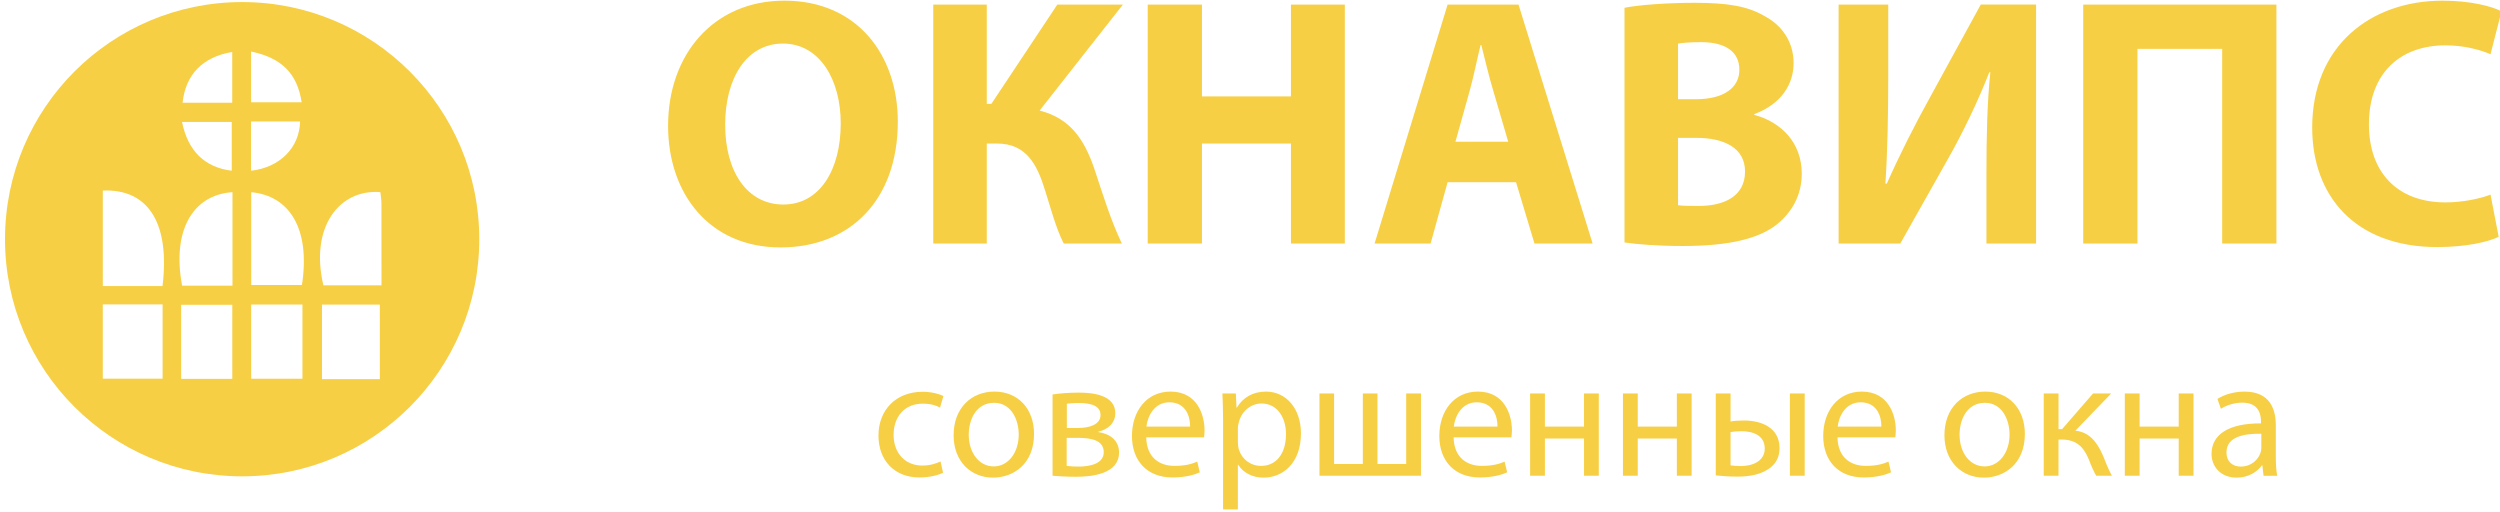
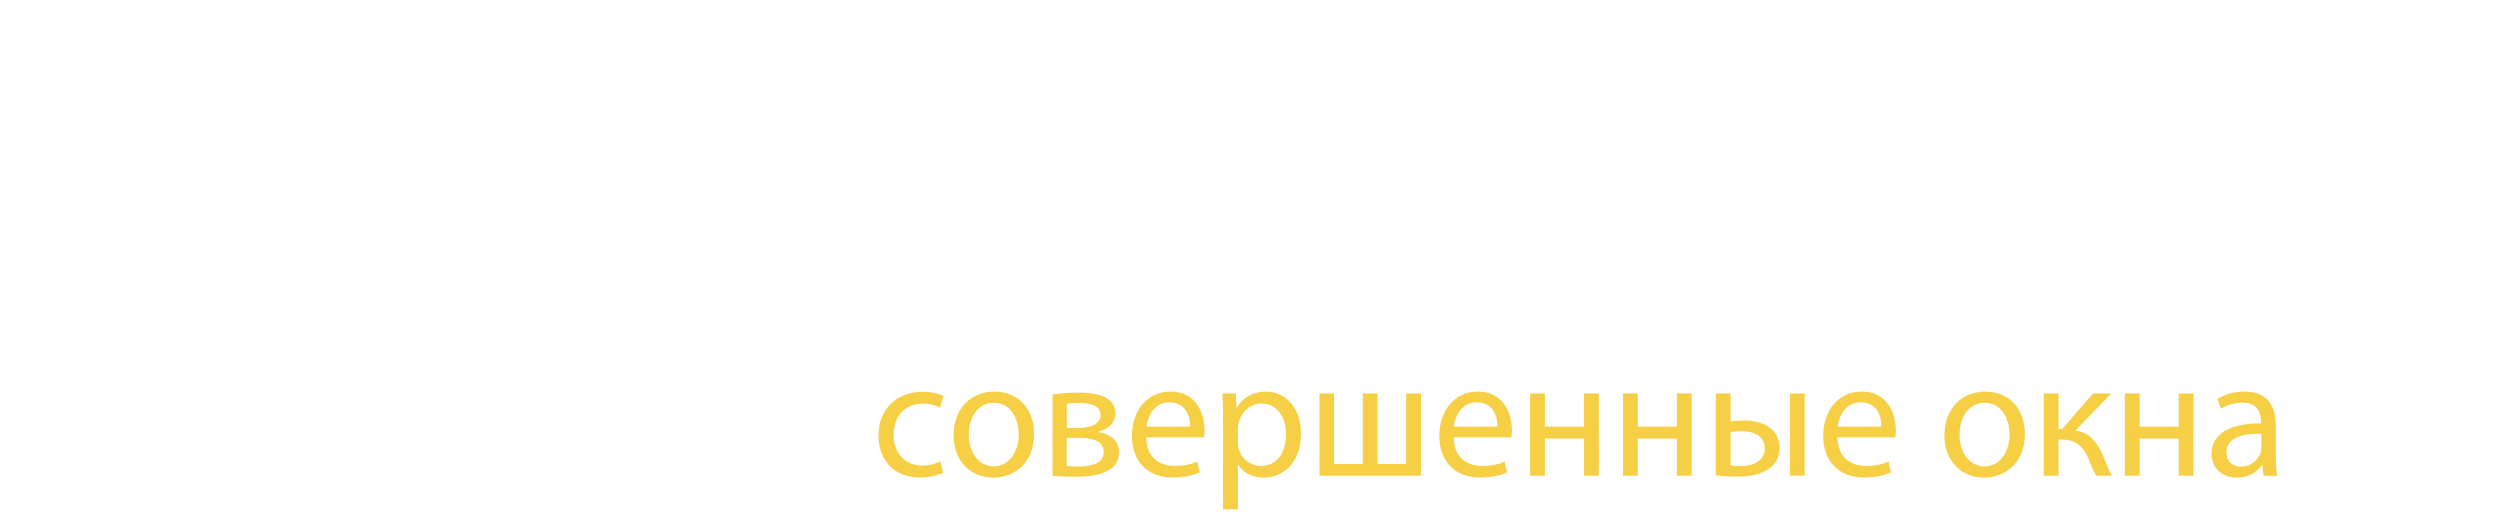
<svg xmlns="http://www.w3.org/2000/svg" width="766" height="157" viewBox="5.723 49.57 766 157">
-   <path fill="#f6cf45" d="M79.915 50.203c-40.128 0-72.658 32.53-72.658 72.658 0 40.13 32.53 72.658 72.658 72.658 40.127 0 72.657-32.53 72.657-72.657 0-40.128-32.53-72.657-72.657-72.657zm-3.04 15.294v15.56h-15.21c.906-8.665 6.203-14.07 15.21-15.56zm-.142 21.443v14.943c-8.278-1.02-13.42-6.03-15.235-14.943h15.235zm-21.19 78.644H37.218v-22.746h18.327v22.746zm-.022-28.368H37.224v-29.258c13.912-.597 20.626 9.966 18.298 29.258zm21.38 28.44H61.228V142.97H76.9v22.686zm.05-28.557H61.526c-3.162-16.71 3.16-27.842 15.426-28.65v28.65zM82.66 65.36c9.375 1.944 14.15 6.758 15.49 15.54h-15.49v-15.54zm-.017 21.426h15.027c-.172 7.98-6.152 14.09-15.026 15.098V86.788zm15.747 78.83H82.68v-22.74h15.707v22.74zm-.148-28.73H82.696V108.46c11.504 1.043 18.228 10.922 15.542 28.428zm23.864 28.854h-17.727V142.9h17.727v22.842zm.506-28.74h-17.797c-4.247-17.873 4.954-29.594 17.455-28.557.11 1.13.323 2.303.327 3.478.03 8.147.015 16.293.015 25.08z" />
  <g fill="#f6cf45">
-     <path d="M280.814 86.816c0 24.006-14.556 38.563-35.955 38.563-21.725 0-34.434-16.4-34.434-37.26 0-21.942 14.012-38.345 35.628-38.345 22.485 0 34.76 16.837 34.76 37.04zm-52.9.98c0 14.336 6.736 24.44 17.814 24.44 11.188 0 17.597-10.647 17.597-24.875 0-13.145-6.3-24.44-17.706-24.44-11.187 0-17.706 10.645-17.706 24.875zM308.073 50.97v30.415h1.413L329.69 50.97h20.094l-25.526 32.48c9.45 2.39 13.686 8.907 16.727 17.706 2.607 7.822 4.997 15.75 8.473 23.028h-17.814c-2.498-4.997-3.91-10.646-5.648-16.077-2.5-8.254-5.865-14.556-14.773-14.556h-3.15v30.632H291.67v-73.21h16.403zM374.003 50.97v28.134h27.265V50.97h16.51v73.212h-16.51v-30.63h-27.265v30.63h-16.62v-73.21h16.62zM449.273 105.39l-5.214 18.793h-17.164l22.377-73.212h21.725l22.703 73.213h-17.814l-5.648-18.792h-20.965zm18.575-12.383l-4.563-15.53c-1.304-4.347-2.607-9.776-3.694-14.123h-.216c-1.085 4.345-2.172 9.886-3.367 14.122l-4.346 15.53h16.188zM503.47 51.95c4.346-.87 13.143-1.52 21.398-1.52 10.104 0 16.295.977 21.616 4.126 5.104 2.715 8.8 7.712 8.8 14.34 0 6.516-3.804 12.598-12.06 15.64v.217c8.363 2.28 14.558 8.58 14.558 18.032 0 6.625-3.04 11.84-7.604 15.532-5.322 4.237-14.23 6.626-28.786 6.626-8.146 0-14.23-.544-17.923-1.086V51.95zm16.403 28.024h5.43c8.69 0 13.362-3.585 13.362-9.018 0-5.54-4.237-8.473-11.73-8.473-3.586 0-5.65.218-7.062.435v17.056zm0 32.478c1.63.217 3.584.217 6.408.217 7.494 0 14.122-2.824 14.122-10.54 0-7.385-6.625-10.317-14.883-10.317h-5.647v20.64zM584.28 50.97v21.725c0 11.73-.216 23.354-.87 33.13h.435c3.805-8.58 8.69-18.25 13.036-26.07l15.75-28.786h16.946v73.21H614.37v-21.614c0-11.297.216-21.29 1.194-30.85h-.326c-3.366 8.688-8.037 18.357-12.383 26.07l-14.88 26.395h-18.902V50.97h15.208zM703.216 50.97v73.212h-16.62V64.55h-25.96v59.633h-16.62V50.97h59.2zM771.317 122.12c-3.04 1.52-9.887 3.15-18.793 3.15-25.31 0-38.346-15.75-38.346-36.607 0-24.983 17.815-38.887 39.975-38.887 8.582 0 15.1 1.74 18.032 3.26l-3.367 13.144c-3.37-1.412-8.04-2.717-13.903-2.717-13.146 0-23.356 7.93-23.356 24.225 0 14.662 8.69 23.896 23.465 23.896 4.995 0 10.536-1.085 13.795-2.388l2.497 12.923z" />
-   </g>
+     </g>
  <g fill="#f6cf45">
-     <path d="M294.683 194.405c-1.2.624-3.855 1.458-7.24 1.458-7.607 0-12.557-5.16-12.557-12.868 0-7.76 5.314-13.388 13.544-13.388 2.71 0 5.106.677 6.356 1.302l-1.042 3.542c-1.094-.625-2.813-1.198-5.314-1.198-5.783 0-8.91 4.27-8.91 9.534 0 5.833 3.753 9.43 8.754 9.43 2.604 0 4.324-.677 5.626-1.25l.783 3.437zM322.552 182.525c0 9.325-6.46 13.39-12.556 13.39-6.824 0-12.086-5.002-12.086-12.973 0-8.44 5.522-13.39 12.503-13.39 7.242 0 12.14 5.263 12.14 12.973zm-20.006.262c0 5.523 3.178 9.69 7.658 9.69 4.376 0 7.658-4.118 7.658-9.795 0-4.273-2.135-9.69-7.554-9.69-5.417 0-7.762 5.002-7.762 9.795zM328.23 170.44c1.77-.314 5.052-.574 8.022-.574 4.22 0 11.2.677 11.2 6.305 0 3.126-2.396 5.055-5.26 5.68v.104c3.698.52 6.407 2.605 6.407 6.253 0 6.616-8.337 7.448-13.286 7.448-2.813 0-5.73-.206-7.085-.312V170.44zm4.32 21.88c1.304.156 2.242.208 3.7.208 3.074 0 7.66-.73 7.66-4.376s-3.648-4.427-8.024-4.427h-3.334v8.594zm.054-11.618h3.438c3.386 0 6.876-.988 6.876-3.958 0-2.5-2.188-3.7-6.772-3.7-1.51 0-2.448.106-3.542.21v7.448zM356.932 183.566c.104 6.2 4.063 8.752 8.648 8.752 3.282 0 5.262-.573 6.98-1.3l.78 3.28c-1.614.73-4.375 1.564-8.387 1.564-7.762 0-12.4-5.105-12.4-12.71s4.48-13.6 11.827-13.6c8.23 0 10.42 7.24 10.42 11.88 0 .937-.105 1.665-.156 2.133h-17.712zm13.44-3.28c.053-2.92-1.198-7.45-6.355-7.45-4.637 0-6.667 4.27-7.034 7.45h13.39zM380.475 178.358c0-3.23-.105-5.834-.208-8.23h4.115l.208 4.324h.104c1.875-3.075 4.845-4.897 8.96-4.897 6.095 0 10.68 5.157 10.68 12.815 0 9.065-5.523 13.546-11.462 13.546-3.335 0-6.252-1.46-7.762-3.96h-.105v13.7h-4.532V178.36h.002zm4.533 6.72c0 .677.105 1.303.208 1.876.833 3.177 3.595 5.364 6.876 5.364 4.846 0 7.66-3.958 7.66-9.74 0-5.053-2.658-9.378-7.502-9.378-3.125 0-6.043 2.242-6.93 5.68-.154.573-.312 1.248-.312 1.875v4.323zM414.49 170.126v21.62h8.804v-21.62h4.48v21.62h8.805v-21.62h4.53v25.217h-31.104v-25.217h4.484zM451.11 183.566c.105 6.2 4.064 8.752 8.648 8.752 3.282 0 5.263-.573 6.98-1.3l.782 3.28c-1.614.73-4.377 1.564-8.39 1.564-7.762 0-12.397-5.105-12.397-12.71s4.48-13.6 11.825-13.6c8.23 0 10.42 7.24 10.42 11.88 0 .937-.105 1.665-.156 2.133h-17.71zm13.442-3.28c.052-2.92-1.196-7.45-6.354-7.45-4.64 0-6.668 4.27-7.034 7.45h13.388zM479.084 170.126v10.16h11.98v-10.16h4.532v25.217h-4.53v-11.408h-11.982v11.408h-4.533v-25.217h4.534zM507.527 170.126v10.16h11.982v-10.16h4.528v25.217h-4.53v-11.408h-11.98v11.408h-4.535v-25.217h4.534zM535.968 170.126v8.597c.99-.208 2.448-.313 4.116-.313 5.418 0 10.887 2.242 10.887 8.44 0 2.656-.986 4.48-2.603 5.836-2.76 2.343-6.826 2.917-10.158 2.917-2.553 0-4.897-.155-6.772-.365v-25.112h4.53zm0 22.037c.888.105 1.875.208 3.177.208 3.49 0 7.294-1.458 7.294-5.365 0-4.063-3.647-5.313-7.085-5.313-1.305 0-2.448.104-3.387.26v10.21zm22.713-22.037v25.217h-4.53v-25.217h4.53zM568.733 183.566c.104 6.2 4.063 8.752 8.647 8.752 3.282 0 5.262-.573 6.98-1.3l.78 3.28c-1.612.73-4.375 1.564-8.387 1.564-7.763 0-12.398-5.105-12.398-12.71s4.48-13.6 11.825-13.6c8.23 0 10.42 7.24 10.42 11.88 0 .937-.105 1.665-.156 2.133h-17.71zm13.44-3.28c.053-2.92-1.198-7.45-6.353-7.45-4.64 0-6.668 4.27-7.034 7.45h13.388zM626.14 182.525c0 9.325-6.46 13.39-12.556 13.39-6.824 0-12.086-5.002-12.086-12.973 0-8.44 5.523-13.39 12.503-13.39 7.244 0 12.14 5.263 12.14 12.973zm-20.006.262c0 5.523 3.177 9.69 7.66 9.69 4.375 0 7.658-4.118 7.658-9.795 0-4.273-2.138-9.69-7.556-9.69-5.416 0-7.762 5.002-7.762 9.795zM636.453 170.126v10.94h1.094l9.482-10.94h5.57l-10.99 11.41c4.064.416 6.512 3.126 8.49 7.66.68 1.667 1.563 4.115 2.712 6.146h-4.794c-.677-1.095-1.563-3.074-2.346-5.158-1.717-4.063-4.063-5.94-8.334-5.94h-.887v11.1h-4.53v-25.218h4.533zM661.298 170.126v10.16h11.984v-10.16h4.53v25.217h-4.53v-11.408h-11.984v11.408h-4.53v-25.217h4.53zM699.275 195.343l-.364-3.18h-.155c-1.407 1.98-4.118 3.753-7.71 3.753-5.105 0-7.71-3.597-7.71-7.242 0-6.095 5.418-9.43 15.16-9.378v-.52c0-2.084-.573-5.835-5.73-5.835-2.344 0-4.794.73-6.563 1.876l-1.044-3.02c2.086-1.355 5.106-2.24 8.284-2.24 7.712 0 9.587 5.26 9.587 10.314v9.43c0 2.188.103 4.325.414 6.044h-4.17zm-.678-12.87c-5-.104-10.678.782-10.678 5.68 0 2.97 1.978 4.375 4.323 4.375 3.28 0 5.365-2.083 6.094-4.218.155-.47.26-.99.26-1.46v-4.376z" />
+     <path d="M294.683 194.405c-1.2.624-3.855 1.458-7.24 1.458-7.607 0-12.557-5.16-12.557-12.868 0-7.76 5.314-13.388 13.544-13.388 2.71 0 5.106.677 6.356 1.302l-1.042 3.542c-1.094-.625-2.813-1.198-5.314-1.198-5.783 0-8.91 4.27-8.91 9.534 0 5.833 3.753 9.43 8.754 9.43 2.604 0 4.324-.677 5.626-1.25l.783 3.437zM322.552 182.525c0 9.325-6.46 13.39-12.556 13.39-6.824 0-12.086-5.002-12.086-12.973 0-8.44 5.522-13.39 12.503-13.39 7.242 0 12.14 5.263 12.14 12.973zm-20.006.262c0 5.523 3.178 9.69 7.658 9.69 4.376 0 7.658-4.118 7.658-9.795 0-4.273-2.135-9.69-7.554-9.69-5.417 0-7.762 5.002-7.762 9.795zM328.23 170.44c1.77-.314 5.052-.574 8.022-.574 4.22 0 11.2.677 11.2 6.305 0 3.126-2.396 5.055-5.26 5.68v.104c3.698.52 6.407 2.605 6.407 6.253 0 6.616-8.337 7.448-13.286 7.448-2.813 0-5.73-.206-7.085-.312V170.44zm4.32 21.88c1.304.156 2.242.208 3.7.208 3.074 0 7.66-.73 7.66-4.376s-3.648-4.427-8.024-4.427h-3.334v8.594zm.054-11.618h3.438c3.386 0 6.876-.988 6.876-3.958 0-2.5-2.188-3.7-6.772-3.7-1.51 0-2.448.106-3.542.21v7.448zM356.932 183.566c.104 6.2 4.063 8.752 8.648 8.752 3.282 0 5.262-.573 6.98-1.3l.78 3.28c-1.614.73-4.375 1.564-8.387 1.564-7.762 0-12.4-5.105-12.4-12.71s4.48-13.6 11.827-13.6c8.23 0 10.42 7.24 10.42 11.88 0 .937-.105 1.665-.156 2.133h-17.712m13.44-3.28c.053-2.92-1.198-7.45-6.355-7.45-4.637 0-6.667 4.27-7.034 7.45h13.39zM380.475 178.358c0-3.23-.105-5.834-.208-8.23h4.115l.208 4.324h.104c1.875-3.075 4.845-4.897 8.96-4.897 6.095 0 10.68 5.157 10.68 12.815 0 9.065-5.523 13.546-11.462 13.546-3.335 0-6.252-1.46-7.762-3.96h-.105v13.7h-4.532V178.36h.002zm4.533 6.72c0 .677.105 1.303.208 1.876.833 3.177 3.595 5.364 6.876 5.364 4.846 0 7.66-3.958 7.66-9.74 0-5.053-2.658-9.378-7.502-9.378-3.125 0-6.043 2.242-6.93 5.68-.154.573-.312 1.248-.312 1.875v4.323zM414.49 170.126v21.62h8.804v-21.62h4.48v21.62h8.805v-21.62h4.53v25.217h-31.104v-25.217h4.484zM451.11 183.566c.105 6.2 4.064 8.752 8.648 8.752 3.282 0 5.263-.573 6.98-1.3l.782 3.28c-1.614.73-4.377 1.564-8.39 1.564-7.762 0-12.397-5.105-12.397-12.71s4.48-13.6 11.825-13.6c8.23 0 10.42 7.24 10.42 11.88 0 .937-.105 1.665-.156 2.133h-17.71zm13.442-3.28c.052-2.92-1.196-7.45-6.354-7.45-4.64 0-6.668 4.27-7.034 7.45h13.388zM479.084 170.126v10.16h11.98v-10.16h4.532v25.217h-4.53v-11.408h-11.982v11.408h-4.533v-25.217h4.534zM507.527 170.126v10.16h11.982v-10.16h4.528v25.217h-4.53v-11.408h-11.98v11.408h-4.535v-25.217h4.534zM535.968 170.126v8.597c.99-.208 2.448-.313 4.116-.313 5.418 0 10.887 2.242 10.887 8.44 0 2.656-.986 4.48-2.603 5.836-2.76 2.343-6.826 2.917-10.158 2.917-2.553 0-4.897-.155-6.772-.365v-25.112h4.53zm0 22.037c.888.105 1.875.208 3.177.208 3.49 0 7.294-1.458 7.294-5.365 0-4.063-3.647-5.313-7.085-5.313-1.305 0-2.448.104-3.387.26v10.21zm22.713-22.037v25.217h-4.53v-25.217h4.53zM568.733 183.566c.104 6.2 4.063 8.752 8.647 8.752 3.282 0 5.262-.573 6.98-1.3l.78 3.28c-1.612.73-4.375 1.564-8.387 1.564-7.763 0-12.398-5.105-12.398-12.71s4.48-13.6 11.825-13.6c8.23 0 10.42 7.24 10.42 11.88 0 .937-.105 1.665-.156 2.133h-17.71zm13.44-3.28c.053-2.92-1.198-7.45-6.353-7.45-4.64 0-6.668 4.27-7.034 7.45h13.388zM626.14 182.525c0 9.325-6.46 13.39-12.556 13.39-6.824 0-12.086-5.002-12.086-12.973 0-8.44 5.523-13.39 12.503-13.39 7.244 0 12.14 5.263 12.14 12.973zm-20.006.262c0 5.523 3.177 9.69 7.66 9.69 4.375 0 7.658-4.118 7.658-9.795 0-4.273-2.138-9.69-7.556-9.69-5.416 0-7.762 5.002-7.762 9.795zM636.453 170.126v10.94h1.094l9.482-10.94h5.57l-10.99 11.41c4.064.416 6.512 3.126 8.49 7.66.68 1.667 1.563 4.115 2.712 6.146h-4.794c-.677-1.095-1.563-3.074-2.346-5.158-1.717-4.063-4.063-5.94-8.334-5.94h-.887v11.1h-4.53v-25.218h4.533zM661.298 170.126v10.16h11.984v-10.16h4.53v25.217h-4.53v-11.408h-11.984v11.408h-4.53v-25.217h4.53zM699.275 195.343l-.364-3.18h-.155c-1.407 1.98-4.118 3.753-7.71 3.753-5.105 0-7.71-3.597-7.71-7.242 0-6.095 5.418-9.43 15.16-9.378v-.52c0-2.084-.573-5.835-5.73-5.835-2.344 0-4.794.73-6.563 1.876l-1.044-3.02c2.086-1.355 5.106-2.24 8.284-2.24 7.712 0 9.587 5.26 9.587 10.314v9.43c0 2.188.103 4.325.414 6.044h-4.17zm-.678-12.87c-5-.104-10.678.782-10.678 5.68 0 2.97 1.978 4.375 4.323 4.375 3.28 0 5.365-2.083 6.094-4.218.155-.47.26-.99.26-1.46v-4.376z" />
  </g>
</svg>